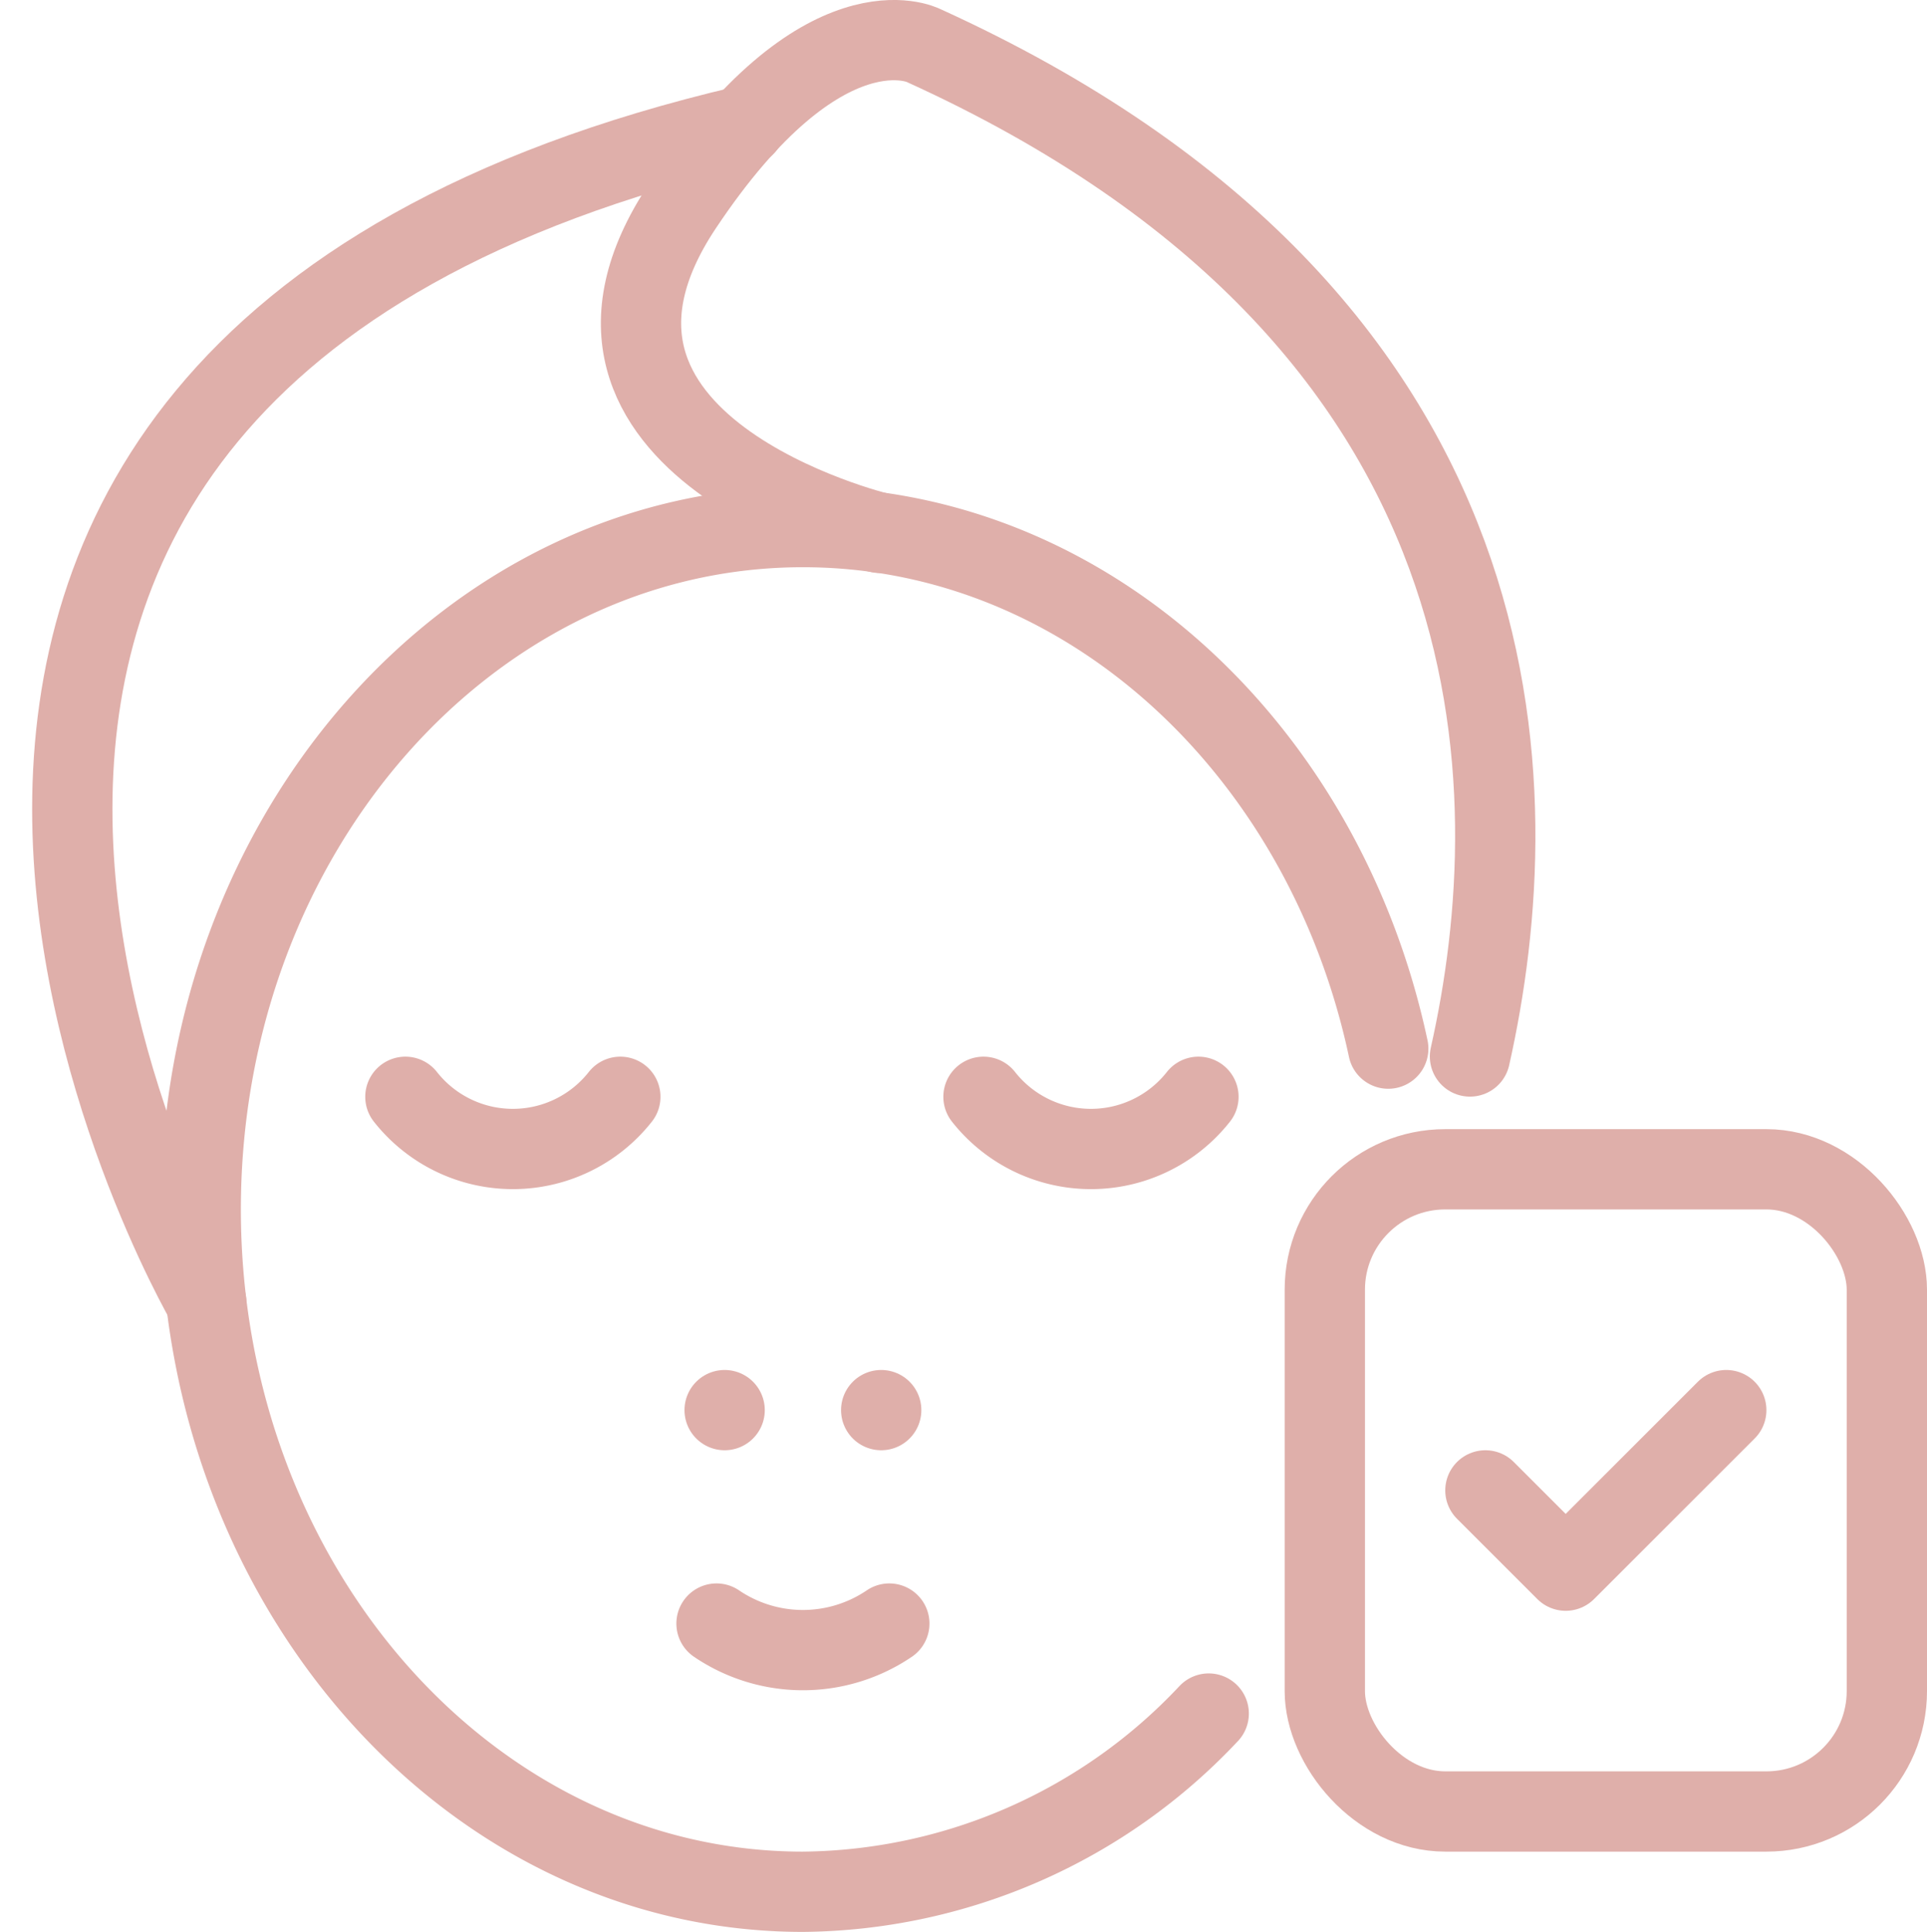
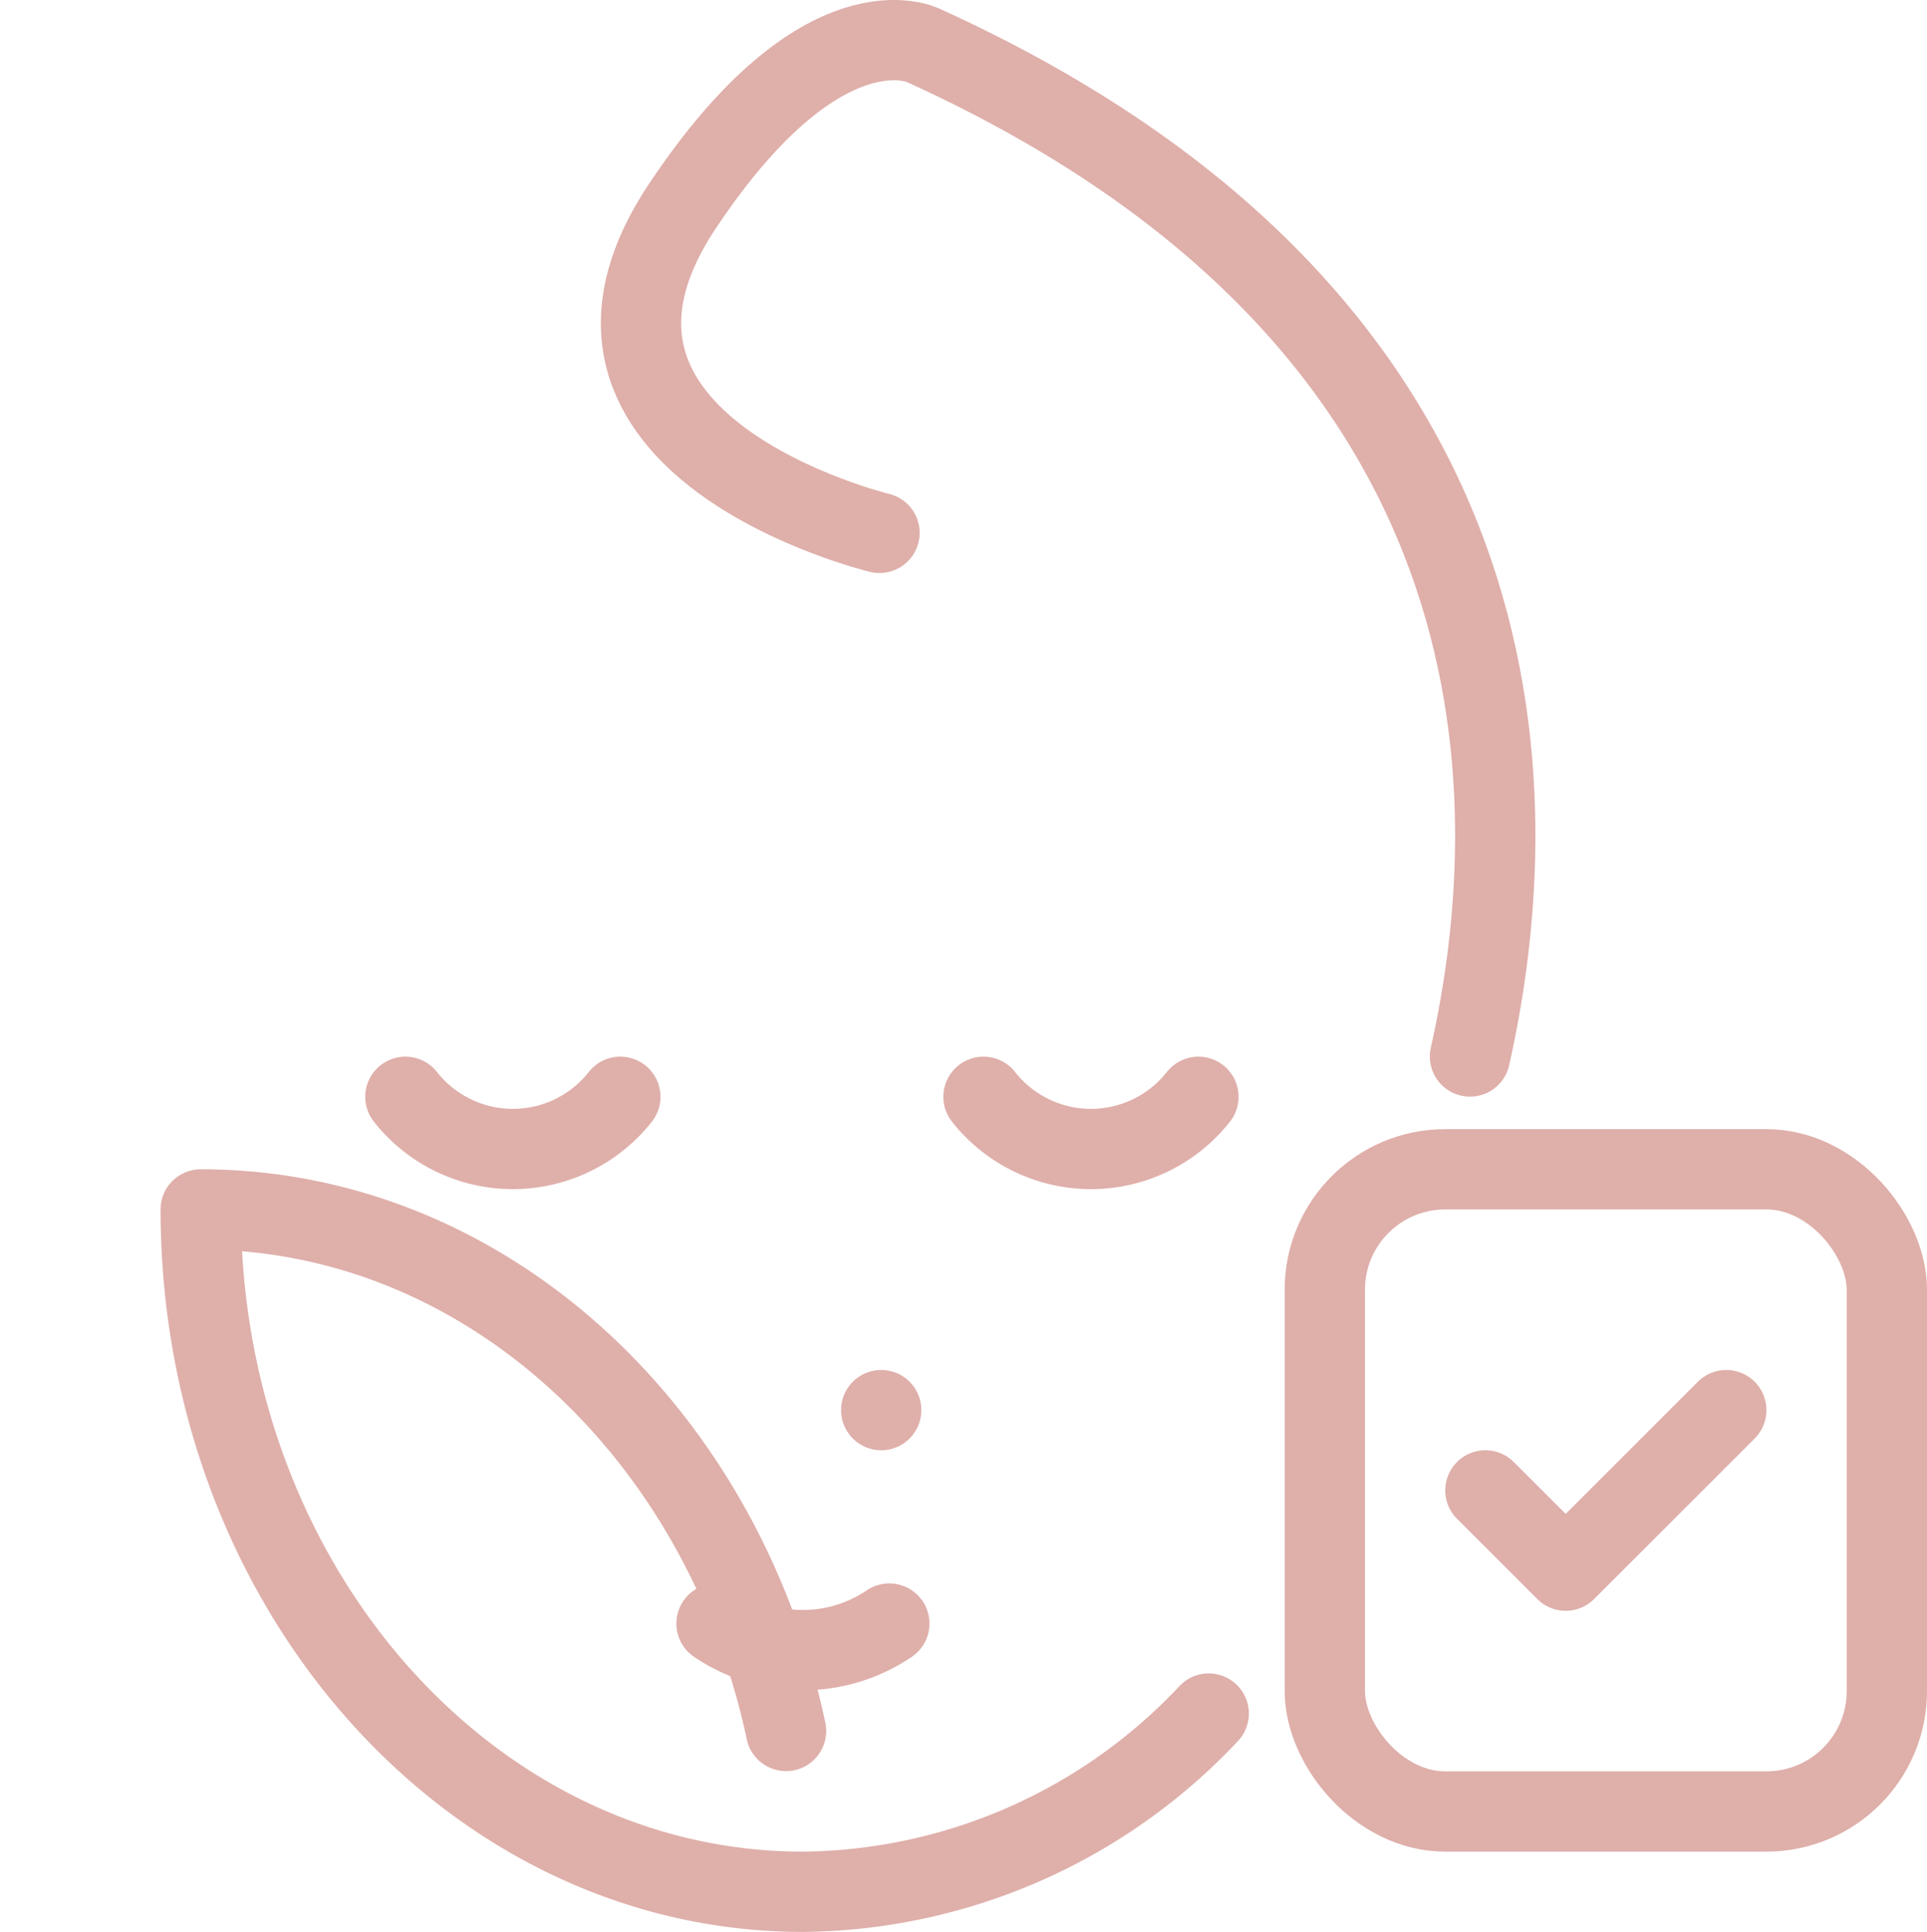
<svg xmlns="http://www.w3.org/2000/svg" viewBox="0 0 24 24.066">
  <g id="Layer_2" data-name="Layer 2">
    <g id="Layer_1-2" data-name="Layer 1">
      <g>
-         <path d="M15.054,21.346A7.013,7.013,0,0,1,10,23.566c-4.142,0-7.5-3.806-7.5-8.5s3.358-8.5,7.5-8.5c3.533,0,6.496,2.769,7.29,6.497" fill="none" stroke="#dfafaa" stroke-linecap="round" stroke-linejoin="round" />
-         <path d="M2.569,16.222S-4.117,4.707,9.278,1.566" fill="none" stroke="#dfafaa" stroke-linecap="round" stroke-linejoin="round" />
+         <path d="M15.054,21.346A7.013,7.013,0,0,1,10,23.566c-4.142,0-7.5-3.806-7.5-8.5c3.533,0,6.496,2.769,7.29,6.497" fill="none" stroke="#dfafaa" stroke-linecap="round" stroke-linejoin="round" />
        <path d="M18.308,13.161c.745-3.315.755-9.157-6.808-12.595,0,0-1.246-.631-3,2-2,3,2.454,4.072,2.454,4.072" fill="none" stroke="#dfafaa" stroke-linecap="round" stroke-linejoin="round" />
        <path d="M5.049,13.663a1.703,1.703,0,0,0,2.677,0" fill="none" stroke="#dfafaa" stroke-linecap="round" stroke-linejoin="round" />
        <path d="M12.249,13.663a1.703,1.703,0,0,0,2.677,0" fill="none" stroke="#dfafaa" stroke-linecap="round" stroke-linejoin="round" />
-         <line x1="9.025" y1="17.566" x2="9.025" y2="17.566" fill="none" stroke="#dfafaa" stroke-linecap="round" stroke-linejoin="round" />
        <line x1="10.975" y1="17.566" x2="10.975" y2="17.566" fill="none" stroke="#dfafaa" stroke-linecap="round" stroke-linejoin="round" />
        <path d="M8.924,20.225a1.916,1.916,0,0,0,2.152,0" fill="none" stroke="#dfafaa" stroke-linecap="round" stroke-linejoin="round" />
        <rect x="16.5" y="14.566" width="7" height="8" rx="1.5" fill="none" stroke="#dfafaa" stroke-linecap="round" stroke-linejoin="round" />
        <polyline points="18.5 18.566 19.5 19.566 21.5 17.566" fill="none" stroke="#dfafaa" stroke-linecap="round" stroke-linejoin="round" />
        <rect y="0.066" width="24" height="24" fill="none" />
      </g>
    </g>
  </g>
</svg>